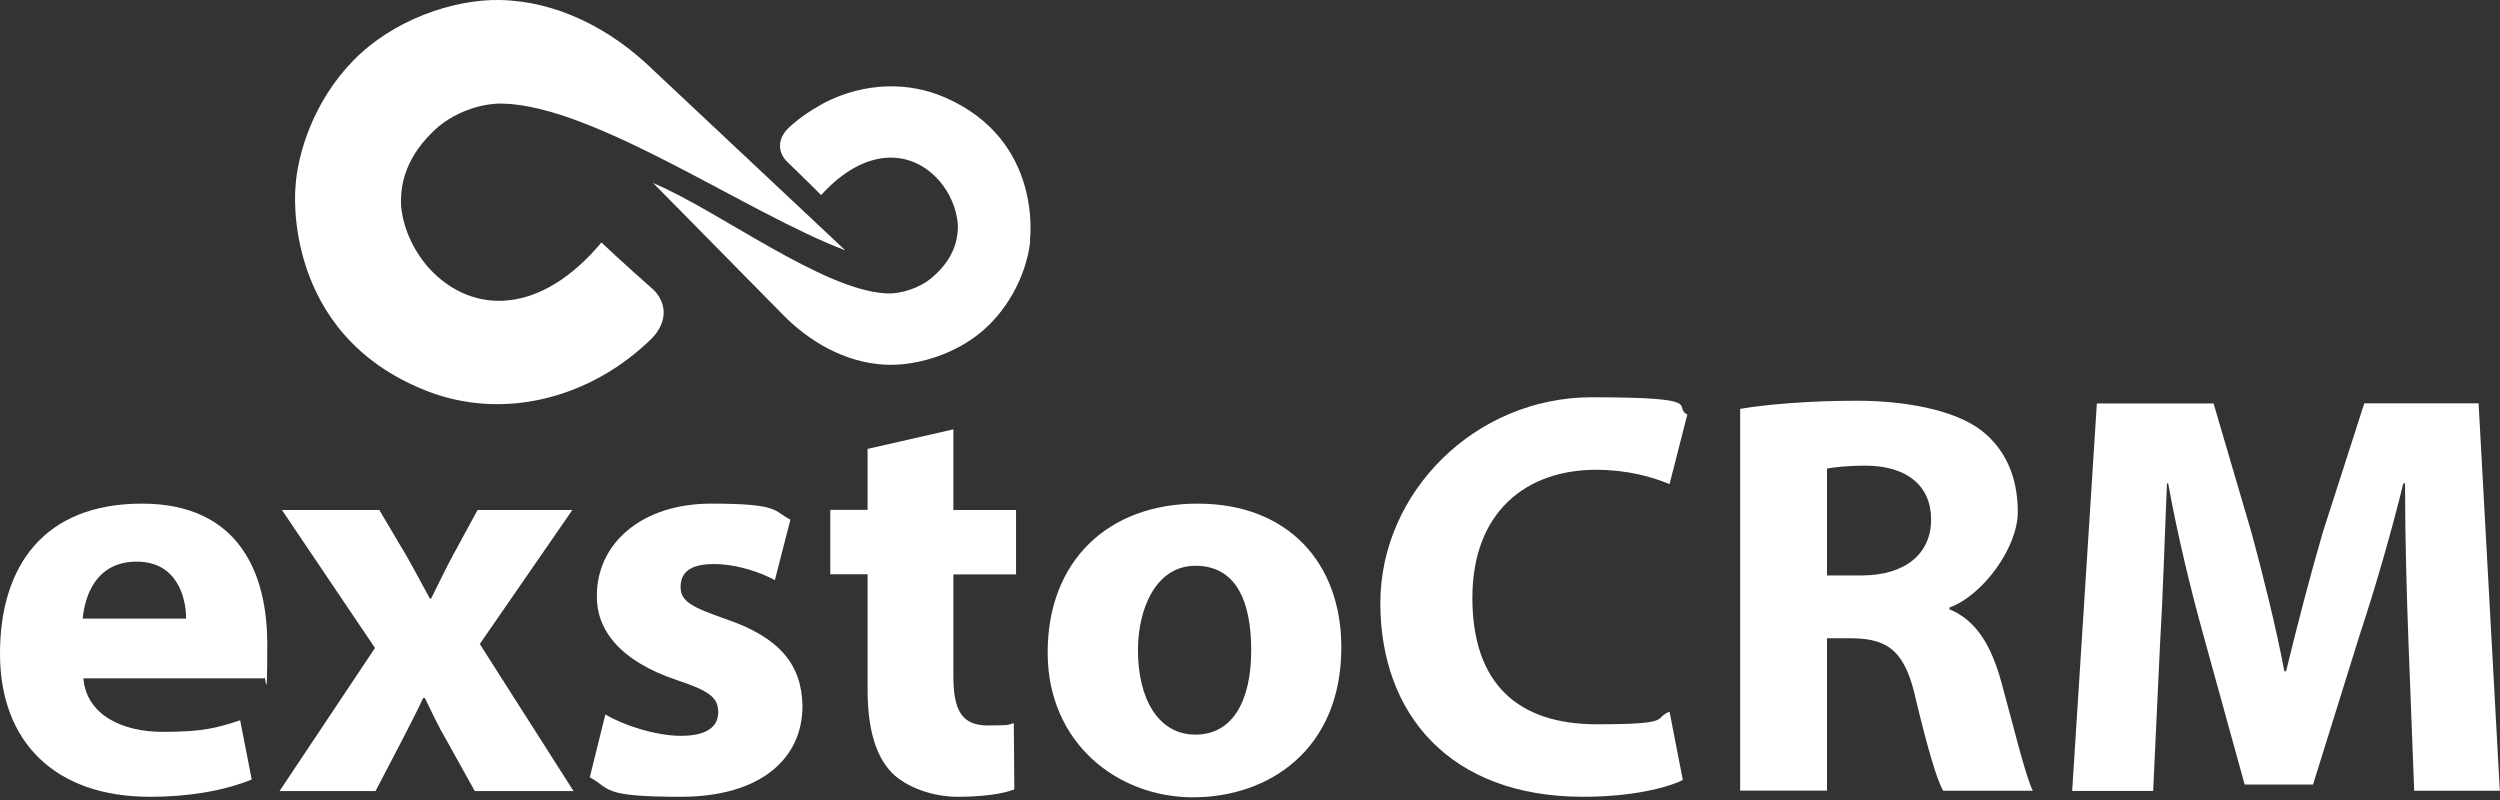
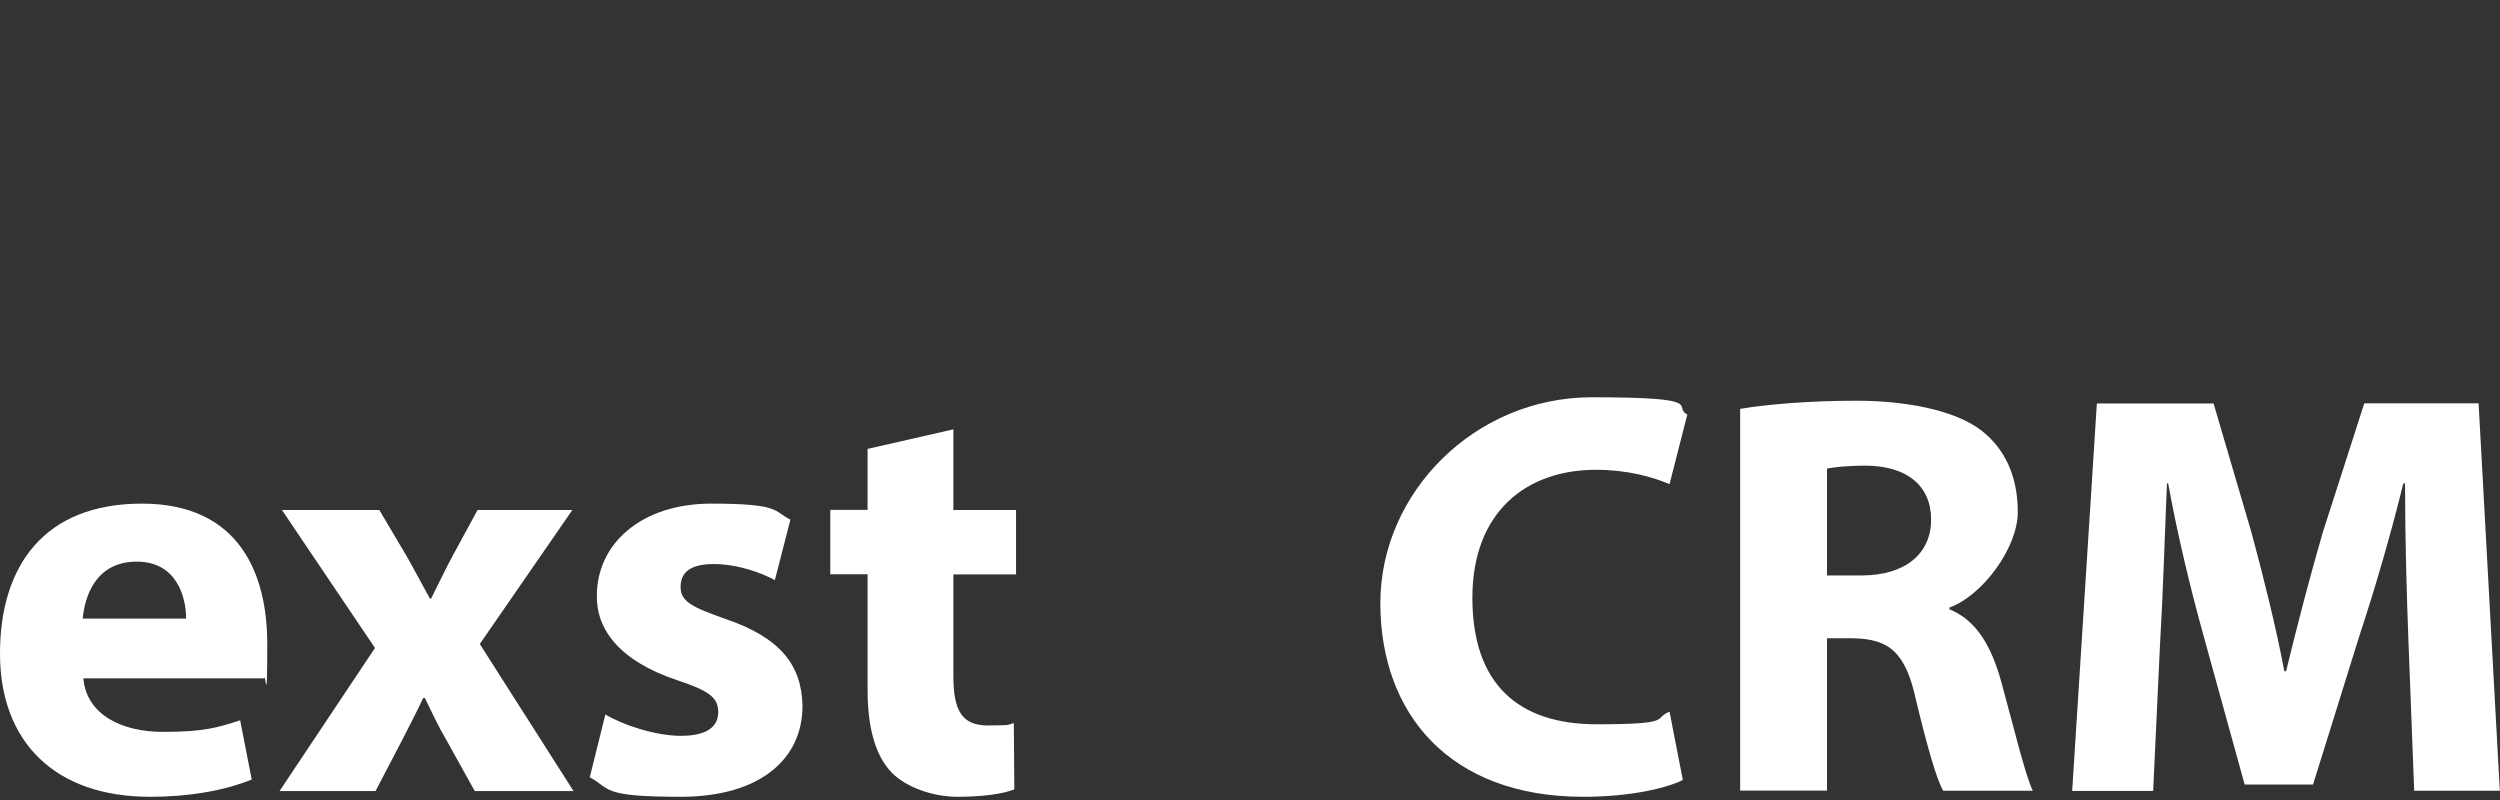
<svg xmlns="http://www.w3.org/2000/svg" id="Layer_1" version="1.1" viewBox="0 0 1448 463.5">
  <rect x="0" y="0" width="1448" height="463.5" fill="#333333" stroke="none" />
  <defs>
    <style>
      .st0 {
        fill-rule: evenodd;
      }

      .st0, .st1 {
        fill: #fff;
      }

      .st2 {
        isolation: isolate;
      }
    </style>
  </defs>
  <g class="st2">
    <path class="st1" d="M48.3,392.9c1.7,21,22.3,31,45.9,31s31.3-2.3,44.9-6.7l6.7,34.3c-16.6,6.7-36.9,10-58.9,10-55.3,0-86.9-32-86.9-82.9s25.6-86.9,82.2-86.9,72.6,40.9,72.6,81.2-1,16.3-1.7,20H48.3ZM107.8,358.3c0-12.3-5.3-33-28.6-33s-30,19.3-31.3,33h59.9Z" />
    <path class="st1" d="M219.7,295.4l16,27c4.7,8.3,9,16.6,13.3,24.3h.7c4.3-8.6,8.3-17,12.6-25l14.3-26.3h54.9l-53.6,77.6,54.3,85.2h-57.2l-16.3-29.3c-4.7-8-8.6-16.3-12.6-24.6h-1c-4,8.7-8.3,16.6-12.3,24.6l-15.3,29.3h-55.6l55.3-82.9-53.9-79.9h56.6,0Z" />
    <path class="st1" d="M350.8,413.9c9.3,5.7,28.6,12.3,43.6,12.3s21.6-5.3,21.6-13.7-5-12.3-24-18.6c-33.6-11.3-46.6-29.6-46.3-48.9,0-30.3,26-53.3,66.2-53.3s36,4.3,45.9,9.3l-9,35c-7.3-4-21.3-9.3-35.3-9.3s-19.3,5-19.3,13.3,6.3,11.6,26.3,18.6c31,10.6,43.9,26.3,44.3,50.3,0,30.3-24,52.6-70.6,52.6s-40.3-4.7-52.6-11.3l9-36.3h0Z" />
    <path class="st1" d="M552.2,248.8v46.6h36.3v37.3h-36.3v58.9c0,19.6,4.7,28.6,20,28.6s11.3-.7,15-1.3l.3,38.3c-6.7,2.7-18.6,4.3-33,4.3s-30-5.7-38-14c-9.3-9.7-14-25.3-14-48.3v-66.6h-21.6v-37.3h21.6v-35.3l49.6-11.3h0Z" />
-     <path class="st1" d="M776.9,374.9c0,59.6-42.3,86.9-85.9,86.9s-84.2-31.3-84.2-83.9,34.6-86.2,86.9-86.2,83.2,34.3,83.2,83.2h0ZM659.1,376.6c0,28,11.7,48.9,33.3,48.9s32.3-19.6,32.3-48.9-9.3-48.9-32.3-48.9-33.3,25-33.3,48.9Z" />
    <path class="st1" d="M974.6,451.8c-9.3,4.7-30.3,9.7-57.6,9.7-77.6,0-117.5-48.3-117.5-112.2s54.6-119.2,122.5-119.2,46.3,5.3,55.3,10l-10.3,40.3c-10.3-4.3-24.6-8.3-42.6-8.3-40.3,0-71.6,24.3-71.6,74.2s26.6,73.2,71.9,73.2,32.3-3.3,42.3-7.3l7.7,39.6Z" />
    <path class="st1" d="M1007.9,236.8c16.3-2.7,40.6-4.7,67.6-4.7s56.6,5,72.6,17.6c13.3,10.6,20.6,26.3,20.6,46.9s-20.3,48.3-39.6,55.3v1c15.6,6.3,24.3,21.3,30,41.9,7,25.3,14,54.6,18.3,63.2h-51.9c-3.7-6.3-9-24.6-15.7-52.3-6-28-15.7-35.6-36.3-36h-15.3v88.2h-50.3v-221.4h0ZM1058.2,333.3h20c25.3,0,40.3-12.6,40.3-32.3s-14-31-37.3-31.3c-12.3,0-19.3,1-23,1.7v61.9Z" />
    <path class="st1" d="M1395,372.2c-1-27-2-59.6-2-92.2h-1c-7,28.6-16.3,60.6-25,86.9l-27.3,87.5h-39.6l-24-86.9c-7.3-26.3-15-58.2-20.3-87.5h-.7c-1.3,30.3-2.3,64.9-4,92.9l-4,85.2h-46.9l14.3-224.4h67.6l22,74.9c7,26,14,53.9,19,80.2h1c6.3-26,14-55.6,21.3-80.6l24-74.6h66.2l12.3,224.4h-49.6l-3.3-85.9h0Z" />
  </g>
  <g>
    <path class="st0" d="M476.8,60c.2,0,.4-.2.5-.3h0c-.2,0-.4.2-.5.3Z" />
-     <path class="st0" d="M596.7,139.4c-1.2,13.4-8.4,34.2-25,49.9-16.4,15.6-40.8,23-59.5,21.9-22.4-1.3-43.6-12.9-60.3-30.5l-73.6-74.7c38.2,16.2,97.6,61.6,134.4,63.9,9.3.6,20.2-3.2,27.2-9.2,11.3-9.6,15-20.1,14.9-30-.5-9.9-5-19.3-10.6-25.8-16.3-18.8-43.3-19.9-68.6,8.1-7.3-7.4-20.3-19.9-20.3-19.9-5.8-6.7-4.1-14.3,2.5-20l1-.9c5.2-4.5,10.7-8.2,16.3-11.3h0c.4-.2.9-.5,1.3-.7-.4.2-.8.4-1.2.6.7-.4,1.3-.7,2-1.1.7-.4,1.3-.7,2-1-.5.2-1,.5-1.5.7,23.2-11.7,48.5-12.3,70-2.8,56.8,25,48.8,82.7,48.8,82.7h0Z" />
-     <path class="st0" d="M348.3,140.5c-35.1,42-74.3,41.9-99.1,15.6-8.5-9.1-15.6-22.5-16.9-36.9-.7-14.3,4.1-29.7,19.9-44.3,9.8-9.1,25.4-15.2,38.9-14.9,53.5,1.2,142.2,63.8,198.5,85l-110.9-104.1C353.5,16.2,322.2.7,289.6,0c-27.2-.5-62.2,11.6-85.1,35.2-23.1,23.7-32.4,54.3-33.4,73.8,0,0-8.2,84.1,75.5,117.2,32.9,13.1,71.2,10,105.1-10.2h0c8-4.8,15.8-10.6,23.1-17.4l1.4-1.3c9.3-8.6,11.4-19.9,2.6-29.2,0,0-19.6-17.3-30.5-27.7h0Z" />
    <path class="st0" d="M351.9,216s0,0,0,0h0Z" />
    <path class="st0" d="M351.8,216h0c-.4.3-.9.5-1.3.8.5-.3.9-.5,1.3-.8h0Z" />
  </g>
</svg>